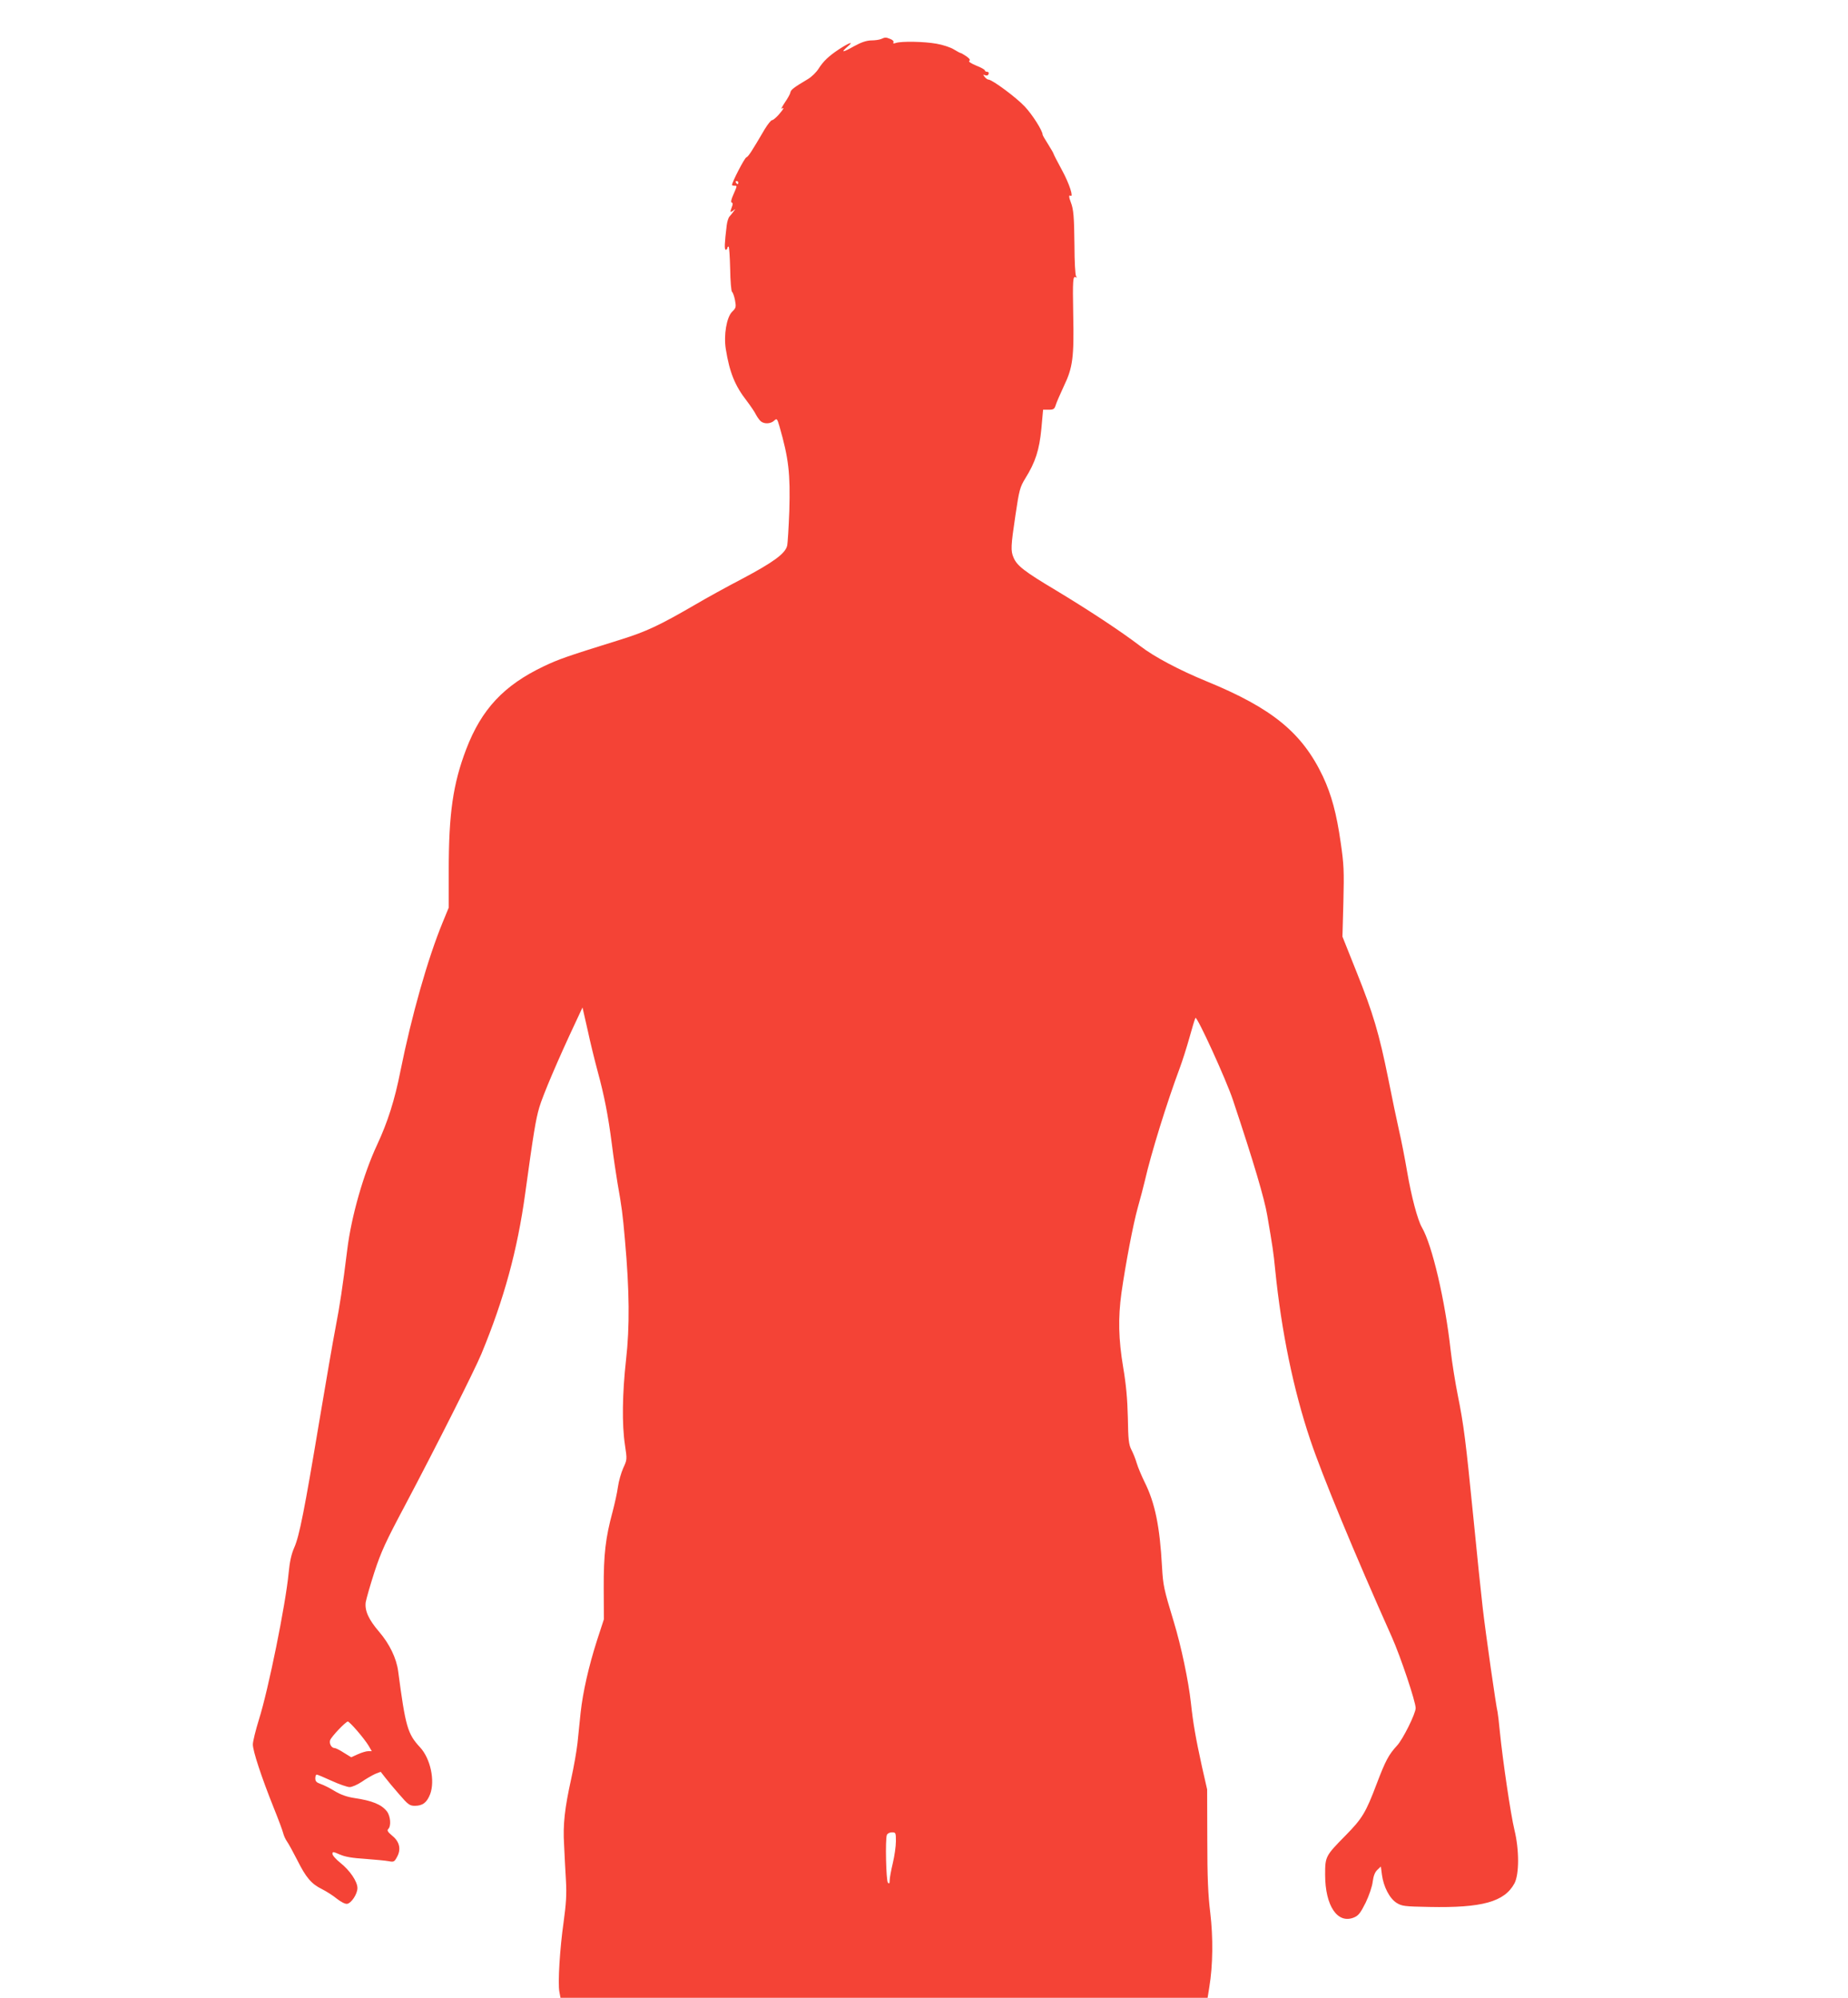
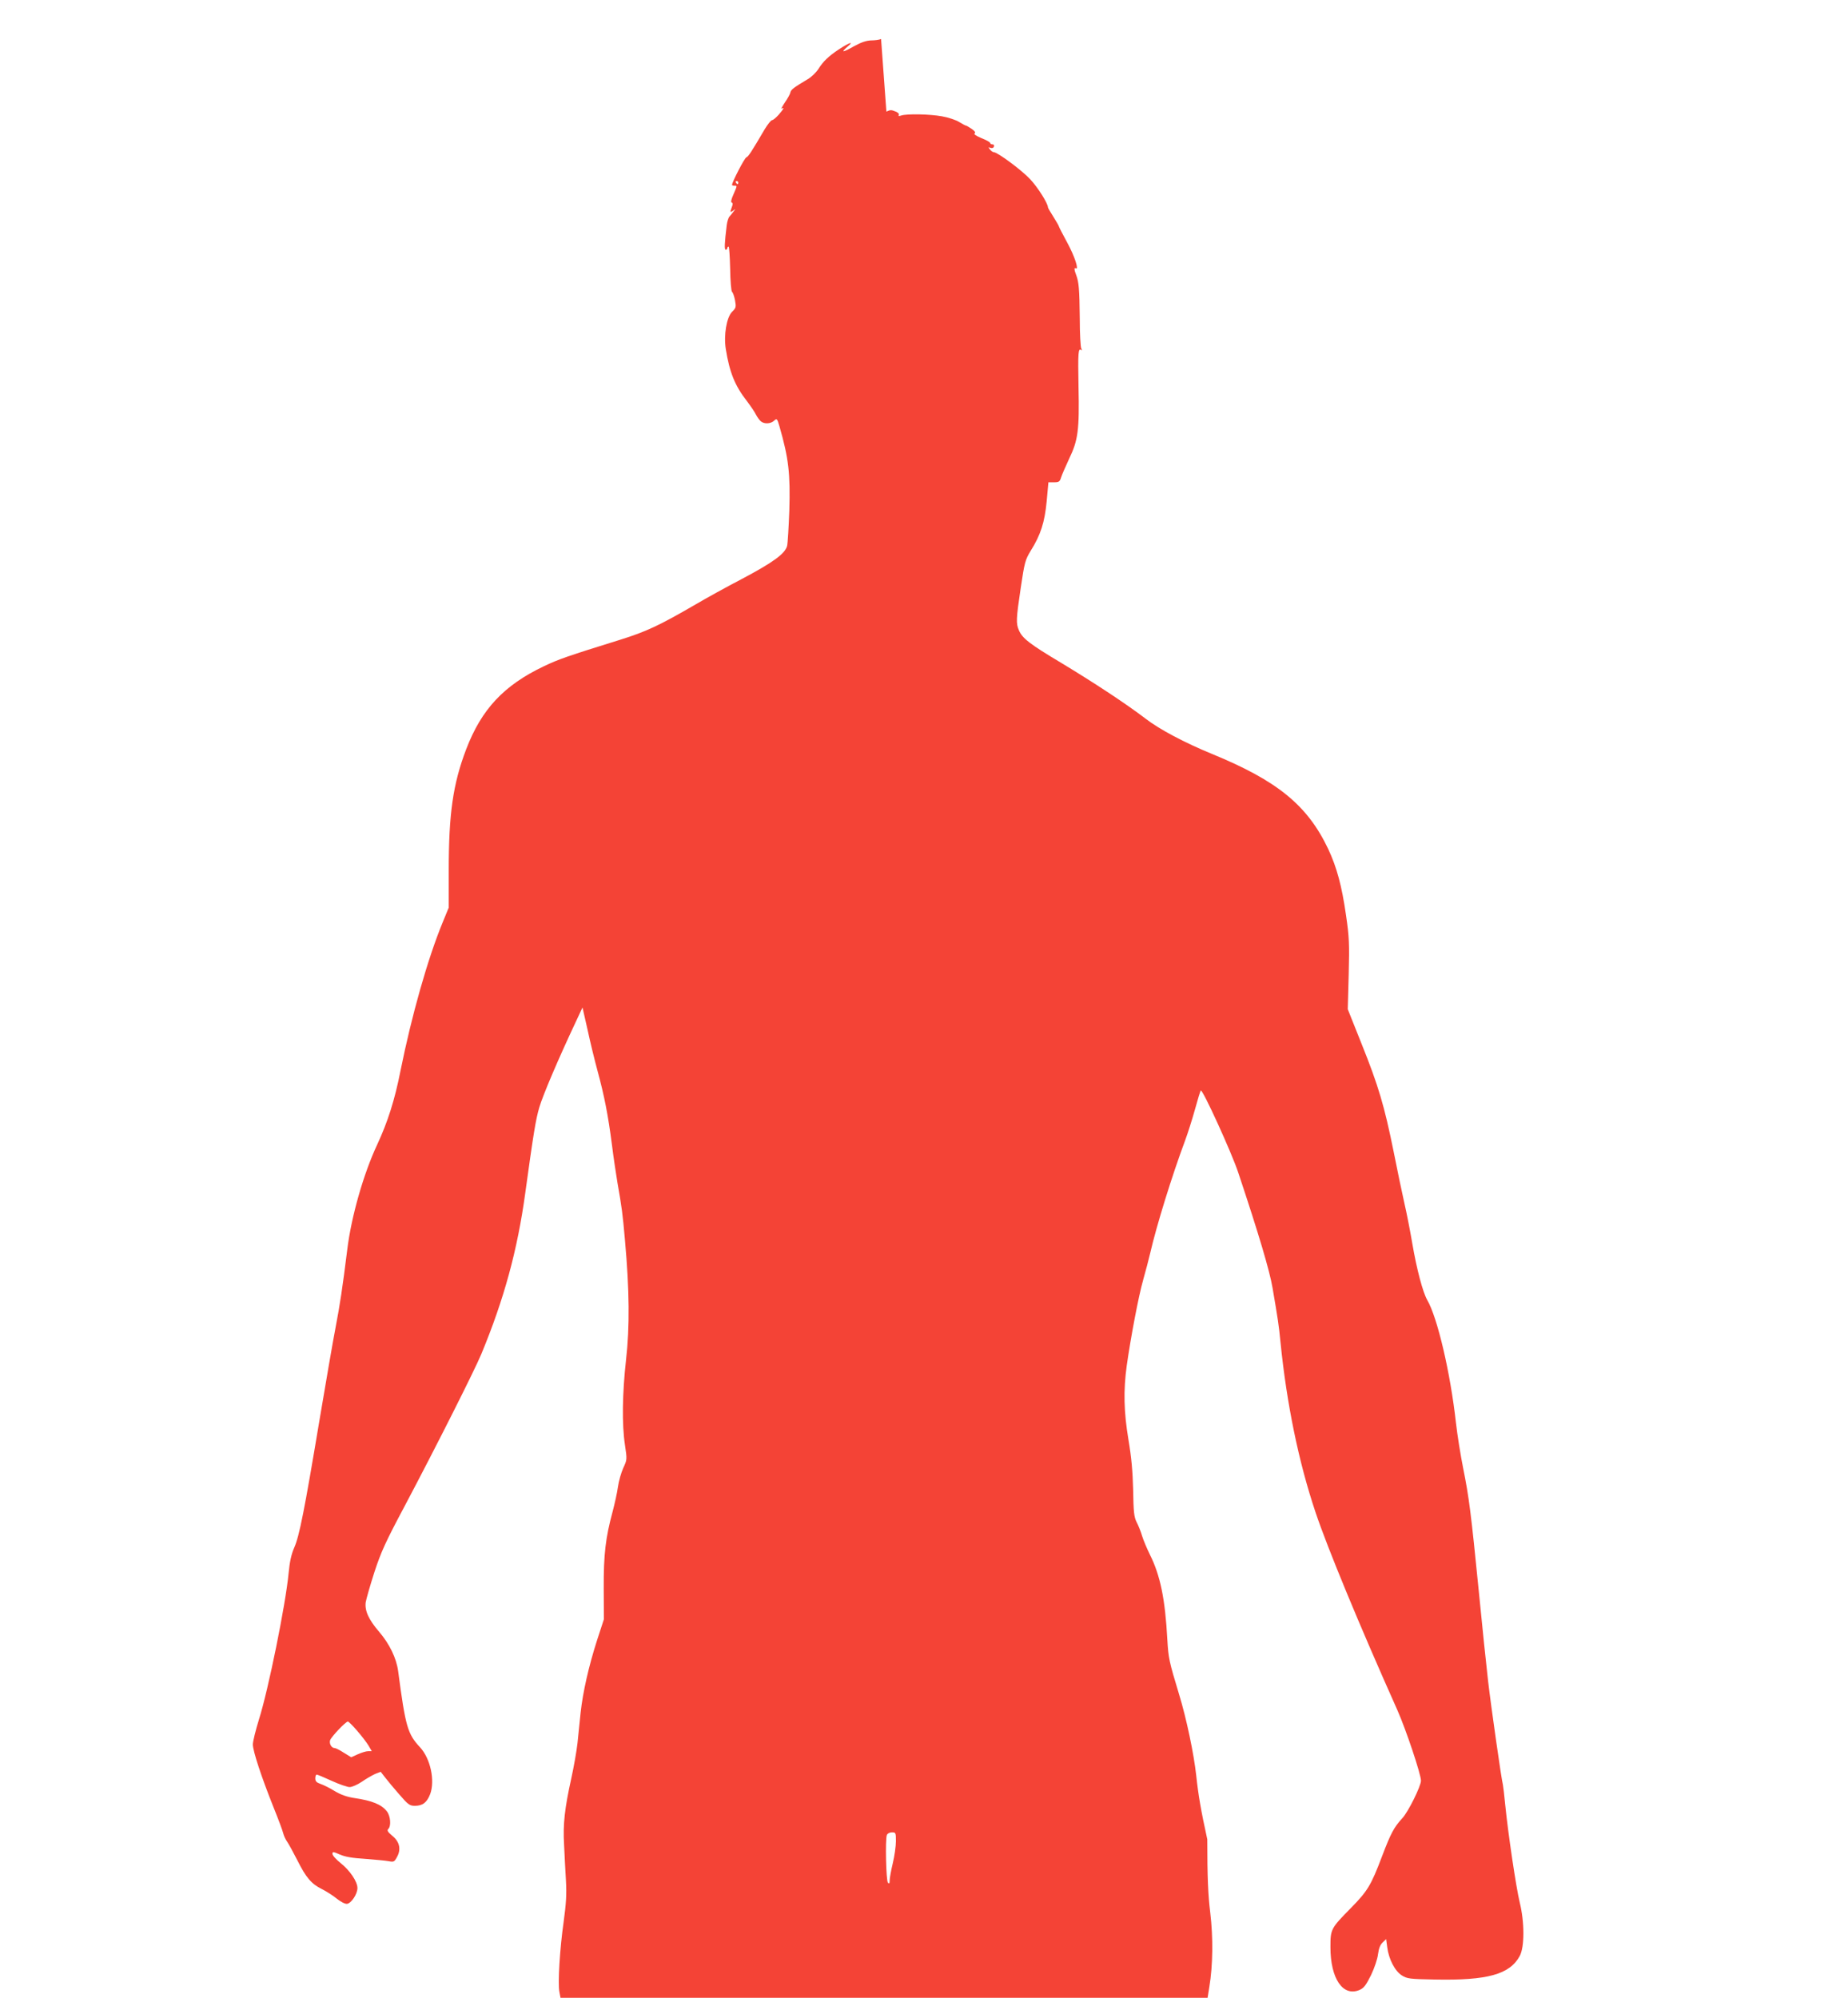
<svg xmlns="http://www.w3.org/2000/svg" version="1.0" width="1184pt" height="1280pt" viewBox="0 0 1184 1280" preserveAspectRatio="xMidYMid meet">
  <g transform="translate(0,1280) scale(0.1,-0.1)" fill="#f44336" stroke="none">
-     <path d="M5645 12550 c-11 -5 -40 -9 -64 -9 -31 -1 -63 -12 -107 -36 -76 -43 -90 -44 -44 -4 44 37 14 28 -55 -17 -65 -43 -100 -76 -131 -125 -14 -22 -45 -53 -70 -67 -89 -53 -107 -67 -110 -84 -1 -9 -17 -38 -35 -64 -17 -26 -27 -44 -21 -40 20 12 13 -2 -19 -39 -17 -19 -36 -35 -43 -35 -6 0 -27 -26 -46 -57 -85 -145 -105 -176 -118 -181 -12 -4 -92 -159 -92 -177 0 -3 7 -5 15 -5 19 0 19 2 -6 -56 -14 -31 -18 -49 -11 -52 8 -2 8 -11 1 -28 -13 -35 -12 -38 9 -23 16 13 16 13 2 -6 -8 -11 -20 -26 -27 -33 -6 -7 -14 -31 -17 -55 -14 -116 -16 -157 -6 -157 5 0 10 5 10 10 0 6 3 10 8 10 4 0 8 -64 10 -142 1 -79 7 -145 12 -148 5 -3 14 -27 19 -53 8 -44 7 -50 -19 -75 -35 -36 -54 -149 -40 -238 24 -150 59 -236 134 -332 24 -32 51 -71 59 -88 9 -17 23 -36 31 -43 22 -19 63 -17 85 3 18 17 20 15 35 -36 59 -206 70 -301 63 -541 -4 -105 -10 -207 -14 -224 -12 -50 -89 -106 -289 -212 -98 -51 -232 -125 -298 -164 -231 -134 -315 -174 -486 -227 -334 -104 -387 -122 -486 -169 -256 -122 -399 -275 -497 -531 -85 -223 -112 -413 -112 -775 l0 -240 -39 -95 c-96 -233 -199 -598 -270 -950 -37 -188 -82 -329 -150 -475 -87 -186 -165 -459 -191 -670 -31 -249 -47 -354 -75 -500 -16 -82 -63 -355 -105 -605 -94 -563 -127 -732 -160 -806 -18 -41 -29 -89 -36 -164 -19 -200 -130 -748 -190 -937 -21 -68 -39 -140 -39 -160 0 -42 55 -209 133 -404 30 -74 57 -147 61 -163 4 -17 15 -41 25 -55 10 -14 39 -67 65 -118 56 -112 90 -153 159 -187 28 -14 72 -42 96 -62 26 -20 52 -34 65 -32 27 4 66 63 66 101 0 42 -49 114 -110 162 -27 22 -50 47 -50 57 0 15 4 15 47 -4 34 -15 81 -23 163 -28 63 -5 131 -11 151 -15 32 -6 36 -4 53 28 27 49 16 98 -32 136 -28 24 -34 33 -24 43 19 19 14 82 -9 112 -35 45 -95 69 -210 86 -45 7 -84 20 -124 44 -32 20 -73 40 -91 46 -26 9 -34 17 -34 36 0 13 4 24 9 24 5 0 48 -18 96 -40 48 -22 100 -40 115 -40 15 0 50 15 78 34 27 19 66 41 85 50 l36 14 28 -36 c15 -20 56 -69 91 -109 57 -66 67 -73 100 -73 50 0 77 21 98 75 32 86 2 228 -65 300 -80 86 -93 132 -140 487 -11 84 -56 176 -122 253 -67 78 -93 135 -86 189 4 23 29 110 56 194 43 131 72 194 195 425 199 376 445 864 490 972 145 350 231 664 281 1029 53 385 67 471 90 550 22 76 121 309 235 551 l42 90 33 -145 c17 -80 46 -197 63 -260 44 -162 68 -285 92 -470 11 -89 28 -200 36 -248 28 -160 33 -196 48 -367 29 -324 31 -557 7 -767 -24 -217 -27 -413 -7 -546 14 -93 14 -94 -11 -148 -13 -29 -29 -84 -34 -121 -5 -38 -21 -108 -34 -158 -45 -166 -58 -274 -57 -490 l1 -200 -44 -135 c-53 -165 -91 -333 -105 -463 -5 -53 -15 -141 -20 -195 -6 -53 -24 -155 -40 -227 -42 -191 -54 -293 -46 -425 3 -63 8 -167 12 -230 5 -90 1 -147 -15 -265 -24 -167 -38 -391 -27 -448 l7 -37 2073 0 2073 0 11 69 c23 139 25 317 6 476 -14 115 -19 225 -19 470 l-1 320 -33 145 c-41 187 -57 280 -71 410 -15 137 -62 363 -110 520 -64 211 -68 231 -75 350 -14 260 -45 411 -112 545 -19 39 -42 93 -50 120 -8 28 -24 67 -35 88 -16 32 -20 64 -22 205 -3 120 -11 210 -30 322 -30 180 -33 315 -11 476 26 182 75 442 105 548 16 56 36 133 45 171 40 175 140 498 224 723 17 46 45 134 62 195 17 62 34 118 38 125 9 16 198 -398 240 -525 134 -401 202 -633 220 -739 35 -205 40 -236 51 -349 40 -397 117 -770 225 -1091 77 -229 279 -718 523 -1264 56 -126 152 -413 152 -454 0 -35 -82 -201 -120 -241 -53 -58 -73 -95 -130 -245 -70 -185 -92 -221 -199 -330 -129 -131 -131 -135 -131 -251 0 -201 80 -319 186 -274 28 12 41 29 74 95 22 46 42 105 45 135 5 37 14 60 30 75 l22 21 7 -53 c10 -76 49 -152 94 -180 34 -21 50 -23 209 -26 340 -7 482 33 546 151 31 59 31 215 0 342 -24 99 -75 445 -93 625 -6 63 -13 122 -15 130 -9 31 -76 501 -95 665 -11 94 -38 355 -60 580 -49 494 -62 597 -100 785 -16 80 -37 210 -46 290 -35 316 -118 673 -184 786 -28 49 -67 196 -95 359 -14 83 -37 200 -51 260 -14 61 -45 210 -69 331 -59 292 -97 421 -205 690 l-89 223 6 223 c5 198 3 241 -17 378 -27 189 -59 307 -114 425 -133 280 -324 437 -746 610 -173 71 -336 157 -425 226 -123 94 -331 231 -540 357 -201 120 -249 157 -271 209 -19 44 -18 72 12 273 24 162 29 179 63 235 65 104 90 183 103 318 l11 122 36 0 c31 0 37 4 45 30 5 17 29 71 52 121 57 118 66 184 60 459 -4 223 -2 250 17 238 6 -4 7 -1 1 8 -5 8 -10 95 -10 194 -2 190 -6 233 -23 278 -13 33 -14 50 -3 43 23 -14 -7 78 -54 164 -30 55 -54 102 -54 105 0 3 -16 31 -35 61 -19 30 -35 57 -35 61 0 25 -65 128 -114 180 -54 58 -209 173 -233 173 -6 0 -17 8 -24 17 -12 15 -12 16 3 11 10 -4 19 -1 22 8 3 8 -1 14 -9 14 -8 0 -15 4 -15 9 0 5 -25 19 -56 31 -33 14 -51 26 -44 30 8 5 2 15 -18 29 -17 11 -33 21 -36 21 -4 0 -23 10 -44 23 -20 13 -71 30 -112 37 -78 14 -222 17 -260 5 -15 -5 -20 -4 -16 4 4 6 -4 15 -19 21 -30 12 -33 12 -60 0z m-915 -920 c0 -5 -2 -10 -4 -10 -3 0 -8 5 -11 10 -3 6 -1 10 4 10 6 0 11 -4 11 -10z m-2442 -9919 c28 -32 61 -75 73 -95 l21 -36 -24 0 c-12 0 -42 -9 -66 -20 l-42 -19 -47 29 c-26 17 -52 30 -59 30 -20 0 -36 28 -29 50 7 22 100 120 114 120 4 0 31 -26 59 -59z m3452 -708 c0 -32 -9 -95 -20 -141 -11 -46 -20 -95 -20 -110 0 -19 -3 -23 -11 -15 -12 12 -18 278 -7 306 4 10 18 17 33 17 24 0 25 -3 25 -57z" />
+     <path d="M5645 12550 c-11 -5 -40 -9 -64 -9 -31 -1 -63 -12 -107 -36 -76 -43 -90 -44 -44 -4 44 37 14 28 -55 -17 -65 -43 -100 -76 -131 -125 -14 -22 -45 -53 -70 -67 -89 -53 -107 -67 -110 -84 -1 -9 -17 -38 -35 -64 -17 -26 -27 -44 -21 -40 20 12 13 -2 -19 -39 -17 -19 -36 -35 -43 -35 -6 0 -27 -26 -46 -57 -85 -145 -105 -176 -118 -181 -12 -4 -92 -159 -92 -177 0 -3 7 -5 15 -5 19 0 19 2 -6 -56 -14 -31 -18 -49 -11 -52 8 -2 8 -11 1 -28 -13 -35 -12 -38 9 -23 16 13 16 13 2 -6 -8 -11 -20 -26 -27 -33 -6 -7 -14 -31 -17 -55 -14 -116 -16 -157 -6 -157 5 0 10 5 10 10 0 6 3 10 8 10 4 0 8 -64 10 -142 1 -79 7 -145 12 -148 5 -3 14 -27 19 -53 8 -44 7 -50 -19 -75 -35 -36 -54 -149 -40 -238 24 -150 59 -236 134 -332 24 -32 51 -71 59 -88 9 -17 23 -36 31 -43 22 -19 63 -17 85 3 18 17 20 15 35 -36 59 -206 70 -301 63 -541 -4 -105 -10 -207 -14 -224 -12 -50 -89 -106 -289 -212 -98 -51 -232 -125 -298 -164 -231 -134 -315 -174 -486 -227 -334 -104 -387 -122 -486 -169 -256 -122 -399 -275 -497 -531 -85 -223 -112 -413 -112 -775 l0 -240 -39 -95 c-96 -233 -199 -598 -270 -950 -37 -188 -82 -329 -150 -475 -87 -186 -165 -459 -191 -670 -31 -249 -47 -354 -75 -500 -16 -82 -63 -355 -105 -605 -94 -563 -127 -732 -160 -806 -18 -41 -29 -89 -36 -164 -19 -200 -130 -748 -190 -937 -21 -68 -39 -140 -39 -160 0 -42 55 -209 133 -404 30 -74 57 -147 61 -163 4 -17 15 -41 25 -55 10 -14 39 -67 65 -118 56 -112 90 -153 159 -187 28 -14 72 -42 96 -62 26 -20 52 -34 65 -32 27 4 66 63 66 101 0 42 -49 114 -110 162 -27 22 -50 47 -50 57 0 15 4 15 47 -4 34 -15 81 -23 163 -28 63 -5 131 -11 151 -15 32 -6 36 -4 53 28 27 49 16 98 -32 136 -28 24 -34 33 -24 43 19 19 14 82 -9 112 -35 45 -95 69 -210 86 -45 7 -84 20 -124 44 -32 20 -73 40 -91 46 -26 9 -34 17 -34 36 0 13 4 24 9 24 5 0 48 -18 96 -40 48 -22 100 -40 115 -40 15 0 50 15 78 34 27 19 66 41 85 50 l36 14 28 -36 c15 -20 56 -69 91 -109 57 -66 67 -73 100 -73 50 0 77 21 98 75 32 86 2 228 -65 300 -80 86 -93 132 -140 487 -11 84 -56 176 -122 253 -67 78 -93 135 -86 189 4 23 29 110 56 194 43 131 72 194 195 425 199 376 445 864 490 972 145 350 231 664 281 1029 53 385 67 471 90 550 22 76 121 309 235 551 l42 90 33 -145 c17 -80 46 -197 63 -260 44 -162 68 -285 92 -470 11 -89 28 -200 36 -248 28 -160 33 -196 48 -367 29 -324 31 -557 7 -767 -24 -217 -27 -413 -7 -546 14 -93 14 -94 -11 -148 -13 -29 -29 -84 -34 -121 -5 -38 -21 -108 -34 -158 -45 -166 -58 -274 -57 -490 l1 -200 -44 -135 c-53 -165 -91 -333 -105 -463 -5 -53 -15 -141 -20 -195 -6 -53 -24 -155 -40 -227 -42 -191 -54 -293 -46 -425 3 -63 8 -167 12 -230 5 -90 1 -147 -15 -265 -24 -167 -38 -391 -27 -448 l7 -37 2073 0 2073 0 11 69 c23 139 25 317 6 476 -14 115 -19 225 -19 470 c-41 187 -57 280 -71 410 -15 137 -62 363 -110 520 -64 211 -68 231 -75 350 -14 260 -45 411 -112 545 -19 39 -42 93 -50 120 -8 28 -24 67 -35 88 -16 32 -20 64 -22 205 -3 120 -11 210 -30 322 -30 180 -33 315 -11 476 26 182 75 442 105 548 16 56 36 133 45 171 40 175 140 498 224 723 17 46 45 134 62 195 17 62 34 118 38 125 9 16 198 -398 240 -525 134 -401 202 -633 220 -739 35 -205 40 -236 51 -349 40 -397 117 -770 225 -1091 77 -229 279 -718 523 -1264 56 -126 152 -413 152 -454 0 -35 -82 -201 -120 -241 -53 -58 -73 -95 -130 -245 -70 -185 -92 -221 -199 -330 -129 -131 -131 -135 -131 -251 0 -201 80 -319 186 -274 28 12 41 29 74 95 22 46 42 105 45 135 5 37 14 60 30 75 l22 21 7 -53 c10 -76 49 -152 94 -180 34 -21 50 -23 209 -26 340 -7 482 33 546 151 31 59 31 215 0 342 -24 99 -75 445 -93 625 -6 63 -13 122 -15 130 -9 31 -76 501 -95 665 -11 94 -38 355 -60 580 -49 494 -62 597 -100 785 -16 80 -37 210 -46 290 -35 316 -118 673 -184 786 -28 49 -67 196 -95 359 -14 83 -37 200 -51 260 -14 61 -45 210 -69 331 -59 292 -97 421 -205 690 l-89 223 6 223 c5 198 3 241 -17 378 -27 189 -59 307 -114 425 -133 280 -324 437 -746 610 -173 71 -336 157 -425 226 -123 94 -331 231 -540 357 -201 120 -249 157 -271 209 -19 44 -18 72 12 273 24 162 29 179 63 235 65 104 90 183 103 318 l11 122 36 0 c31 0 37 4 45 30 5 17 29 71 52 121 57 118 66 184 60 459 -4 223 -2 250 17 238 6 -4 7 -1 1 8 -5 8 -10 95 -10 194 -2 190 -6 233 -23 278 -13 33 -14 50 -3 43 23 -14 -7 78 -54 164 -30 55 -54 102 -54 105 0 3 -16 31 -35 61 -19 30 -35 57 -35 61 0 25 -65 128 -114 180 -54 58 -209 173 -233 173 -6 0 -17 8 -24 17 -12 15 -12 16 3 11 10 -4 19 -1 22 8 3 8 -1 14 -9 14 -8 0 -15 4 -15 9 0 5 -25 19 -56 31 -33 14 -51 26 -44 30 8 5 2 15 -18 29 -17 11 -33 21 -36 21 -4 0 -23 10 -44 23 -20 13 -71 30 -112 37 -78 14 -222 17 -260 5 -15 -5 -20 -4 -16 4 4 6 -4 15 -19 21 -30 12 -33 12 -60 0z m-915 -920 c0 -5 -2 -10 -4 -10 -3 0 -8 5 -11 10 -3 6 -1 10 4 10 6 0 11 -4 11 -10z m-2442 -9919 c28 -32 61 -75 73 -95 l21 -36 -24 0 c-12 0 -42 -9 -66 -20 l-42 -19 -47 29 c-26 17 -52 30 -59 30 -20 0 -36 28 -29 50 7 22 100 120 114 120 4 0 31 -26 59 -59z m3452 -708 c0 -32 -9 -95 -20 -141 -11 -46 -20 -95 -20 -110 0 -19 -3 -23 -11 -15 -12 12 -18 278 -7 306 4 10 18 17 33 17 24 0 25 -3 25 -57z" />
  </g>
</svg>